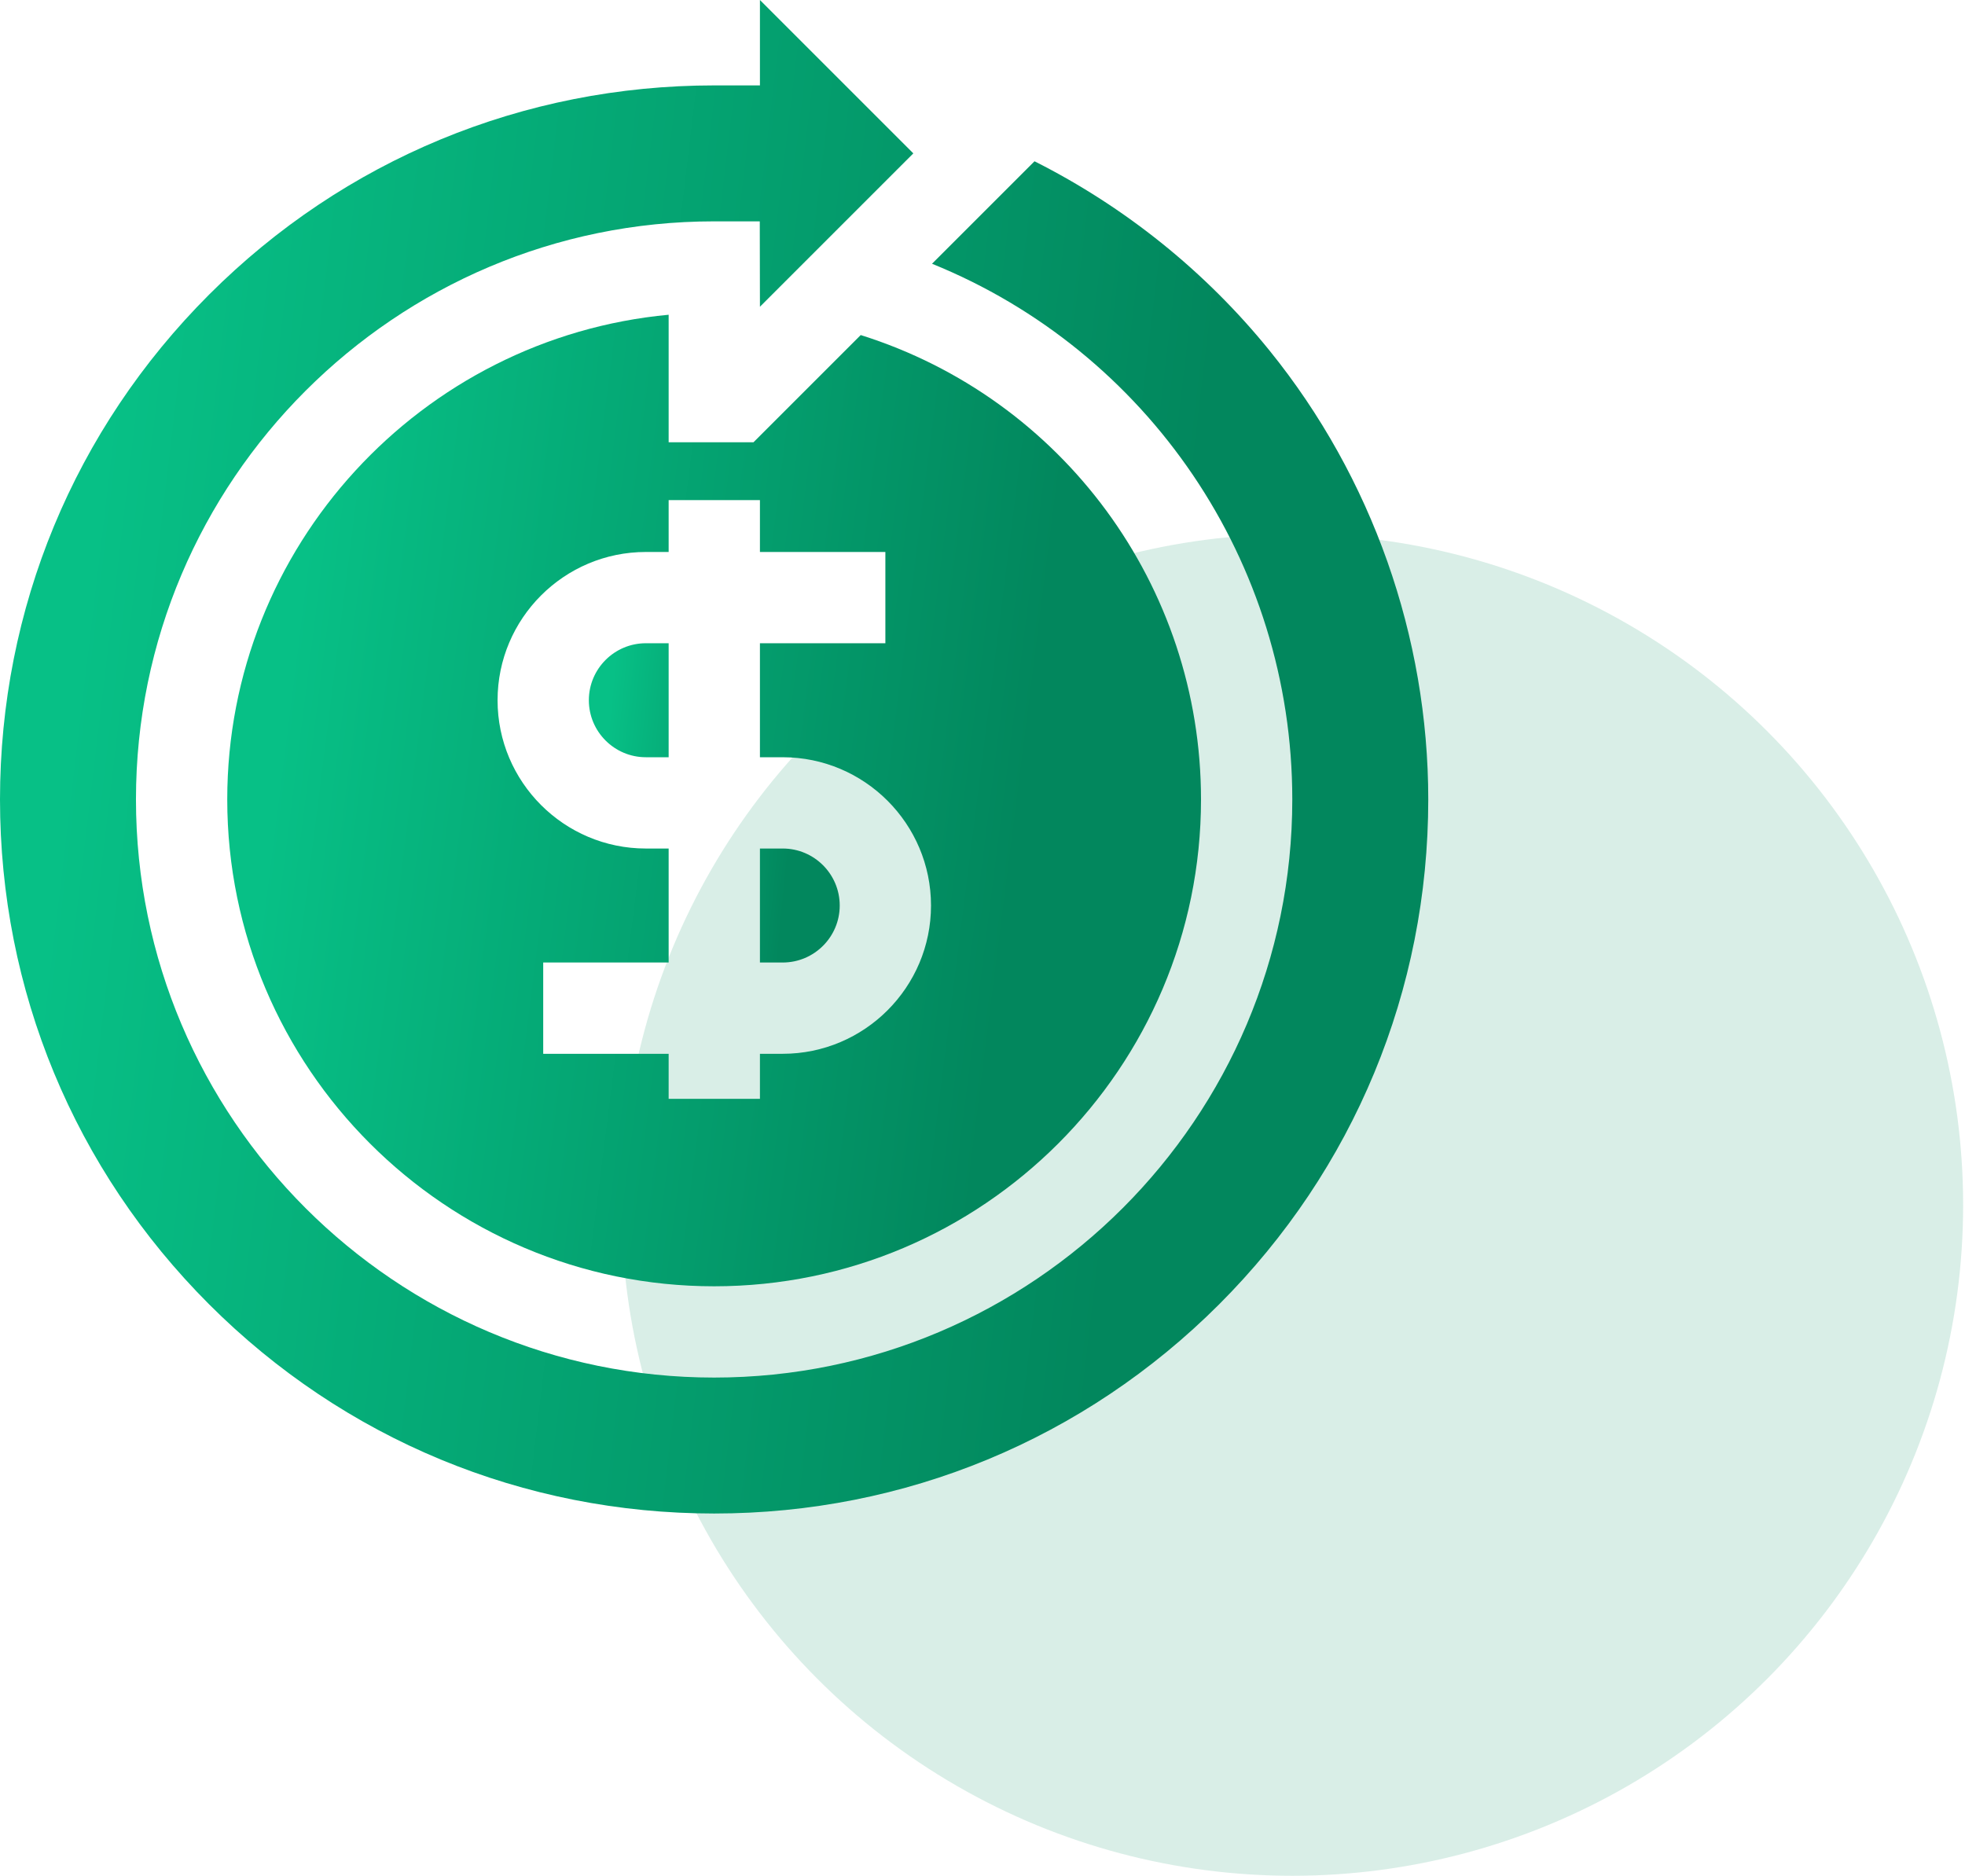
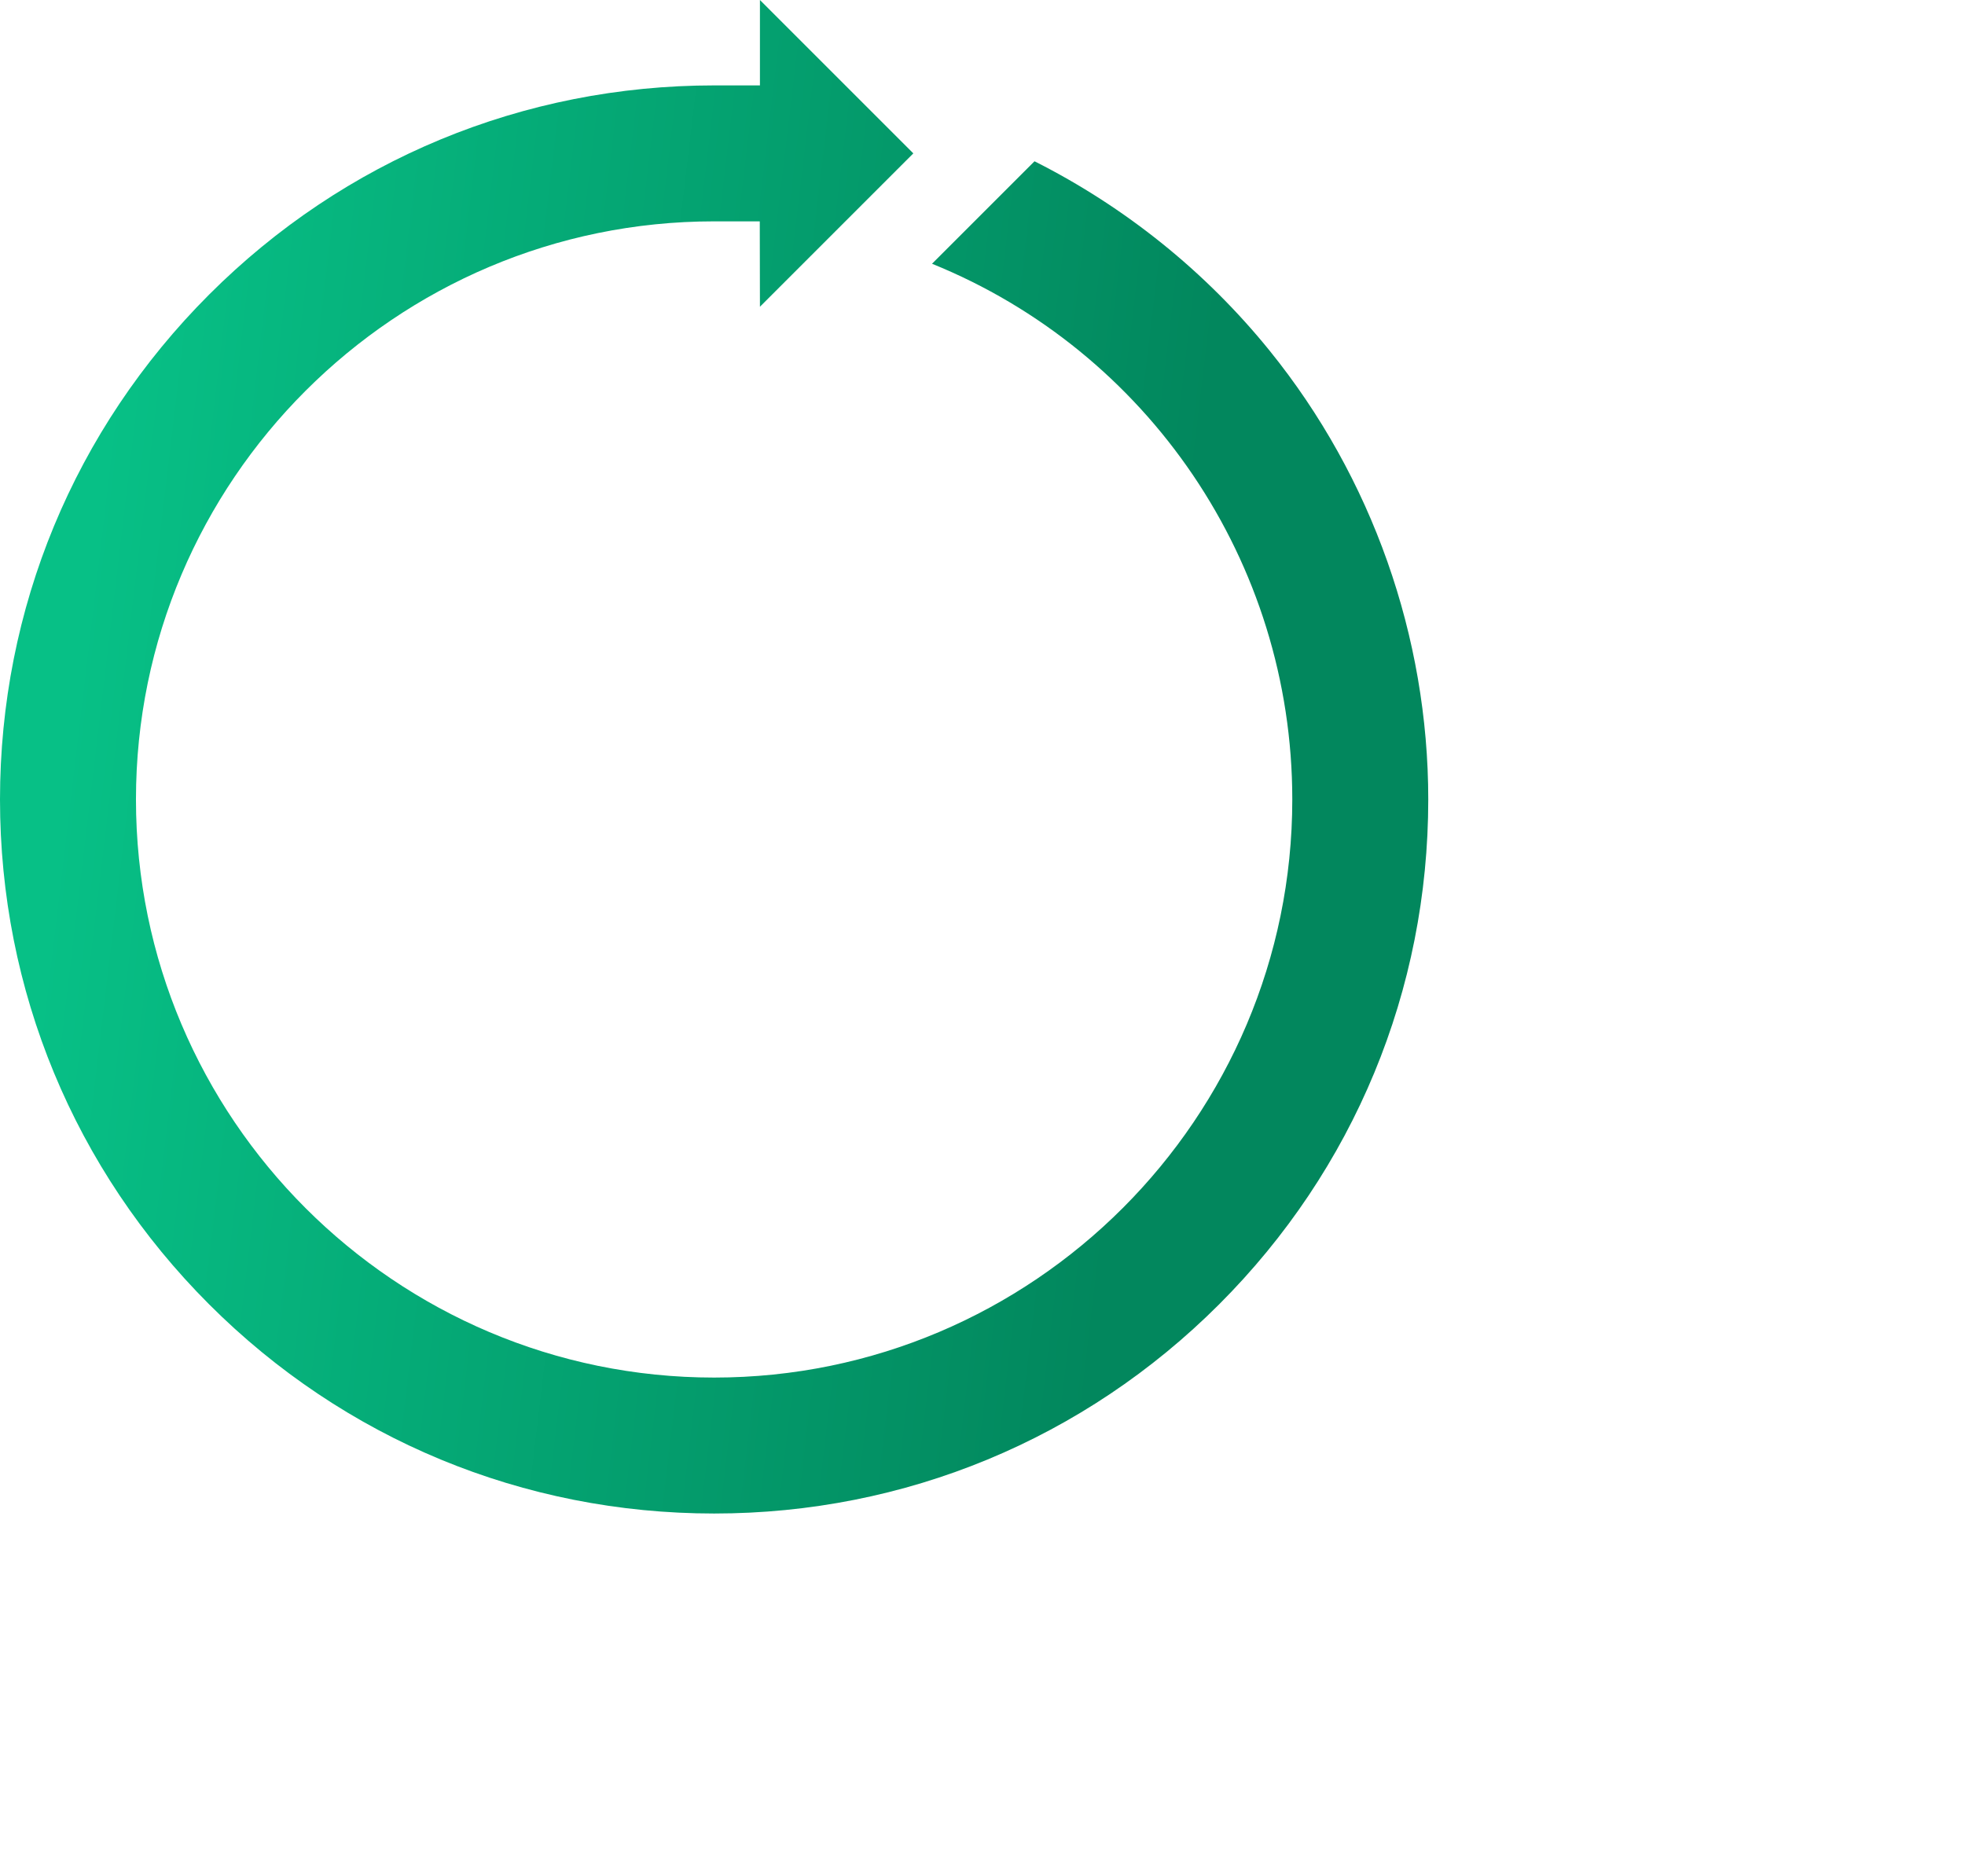
<svg xmlns="http://www.w3.org/2000/svg" width="640" height="611" viewBox="0 0 640 611" fill="none">
-   <circle cx="420.892" cy="392.5" r="218.5" fill="#038F63" fill-opacity="0.15" />
-   <path d="M273.498 294.955C273.498 284.718 265.17 276.389 254.932 276.389H247.51V313.522H254.932C265.17 313.521 273.498 305.193 273.498 294.955ZM191.789 228.091C191.789 238.328 200.118 246.657 210.355 246.657H217.778V209.523H210.355C200.118 209.523 191.789 217.853 191.789 228.091Z" fill="url(#paint0_linear_32_153)" />
  <path d="M413.594 114.323C392.655 88.415 366.369 67.358 336.942 52.532L303.562 85.912C373.757 114.364 420.899 182.877 420.899 260.409C420.899 364.242 336.425 448.716 232.591 448.716C128.758 448.716 44.284 364.242 44.284 260.409C44.284 156.575 128.758 72.101 232.591 72.101H247.457L247.509 99.918L297.469 49.958L247.509 0V27.817H232.644C170.464 27.817 112.055 52.012 68.124 95.942C24.193 139.872 0 198.281 0 260.409C0 322.536 24.194 380.945 68.124 424.876C112.055 468.807 170.464 493 232.591 493C294.719 493 353.128 468.806 397.059 424.876C440.99 380.945 465.183 322.536 465.183 260.409C465.183 207.368 446.862 155.488 413.594 114.323Z" fill="url(#paint1_linear_32_153)" />
-   <path d="M74.015 260.409C74.015 347.849 145.152 418.985 232.591 418.985C320.031 418.985 391.168 347.849 391.168 260.409C391.168 190.779 346.017 129.785 280.336 109.138L245.411 144.062H217.778V102.522C137.237 110.04 74.015 177.981 74.015 260.409ZM247.509 162.899V179.794H288.364V209.525H247.509V246.658H254.931C281.563 246.658 303.229 268.325 303.229 294.956C303.229 321.588 281.563 343.254 254.931 343.254H247.509V357.919H217.778V343.254H176.924V313.523H217.778V276.39H210.355C183.724 276.39 162.058 254.723 162.058 228.092C162.058 201.461 183.724 179.795 210.355 179.795H217.778V162.9L247.509 162.899Z" fill="url(#paint2_linear_32_153)" />
  <defs>
    <linearGradient id="paint0_linear_32_153" x1="205.999" y1="156.156" x2="268.37" y2="162.326" gradientUnits="userSpaceOnUse">
      <stop stop-color="#07C086" />
      <stop offset="1" stop-color="#02875D" />
    </linearGradient>
    <linearGradient id="paint1_linear_32_153" x1="80.901" y1="-252.987" x2="434.472" y2="-210.981" gradientUnits="userSpaceOnUse">
      <stop stop-color="#07C086" />
      <stop offset="1" stop-color="#02875D" />
    </linearGradient>
    <linearGradient id="paint2_linear_32_153" x1="129.172" y1="-59.873" x2="369.8" y2="-29.509" gradientUnits="userSpaceOnUse">
      <stop stop-color="#07C086" />
      <stop offset="1" stop-color="#02875D" />
    </linearGradient>
  </defs>
</svg>